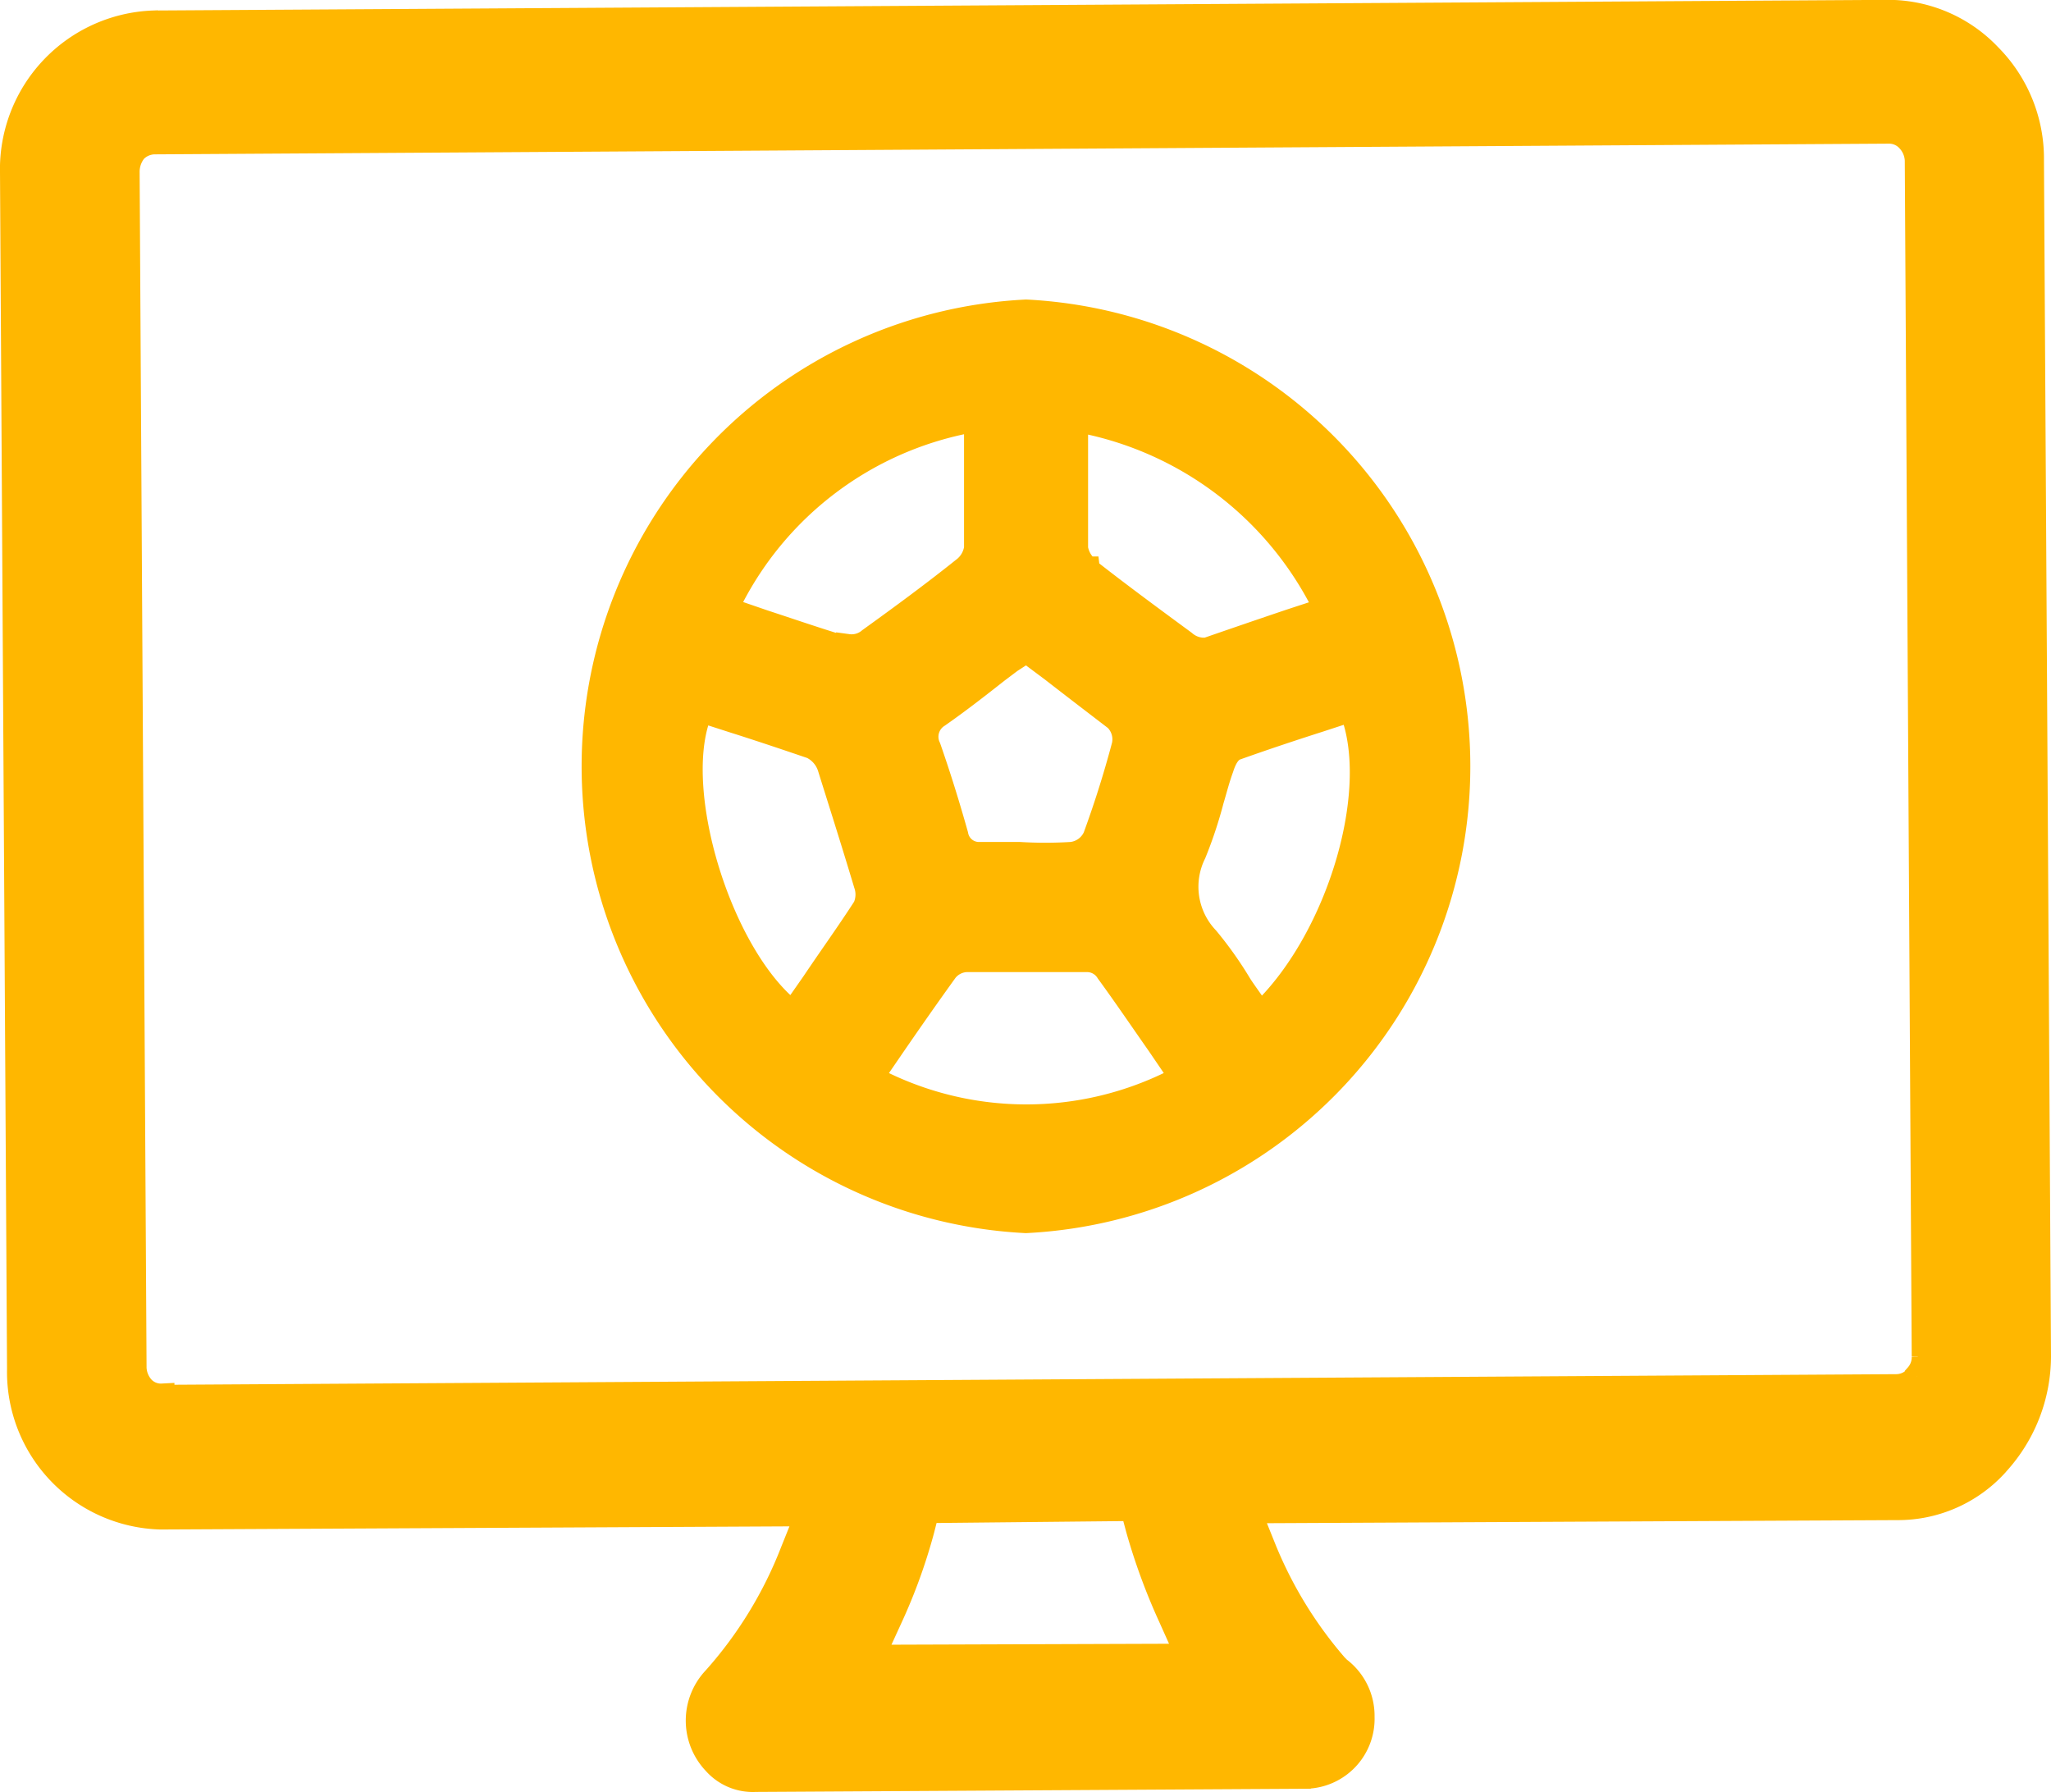
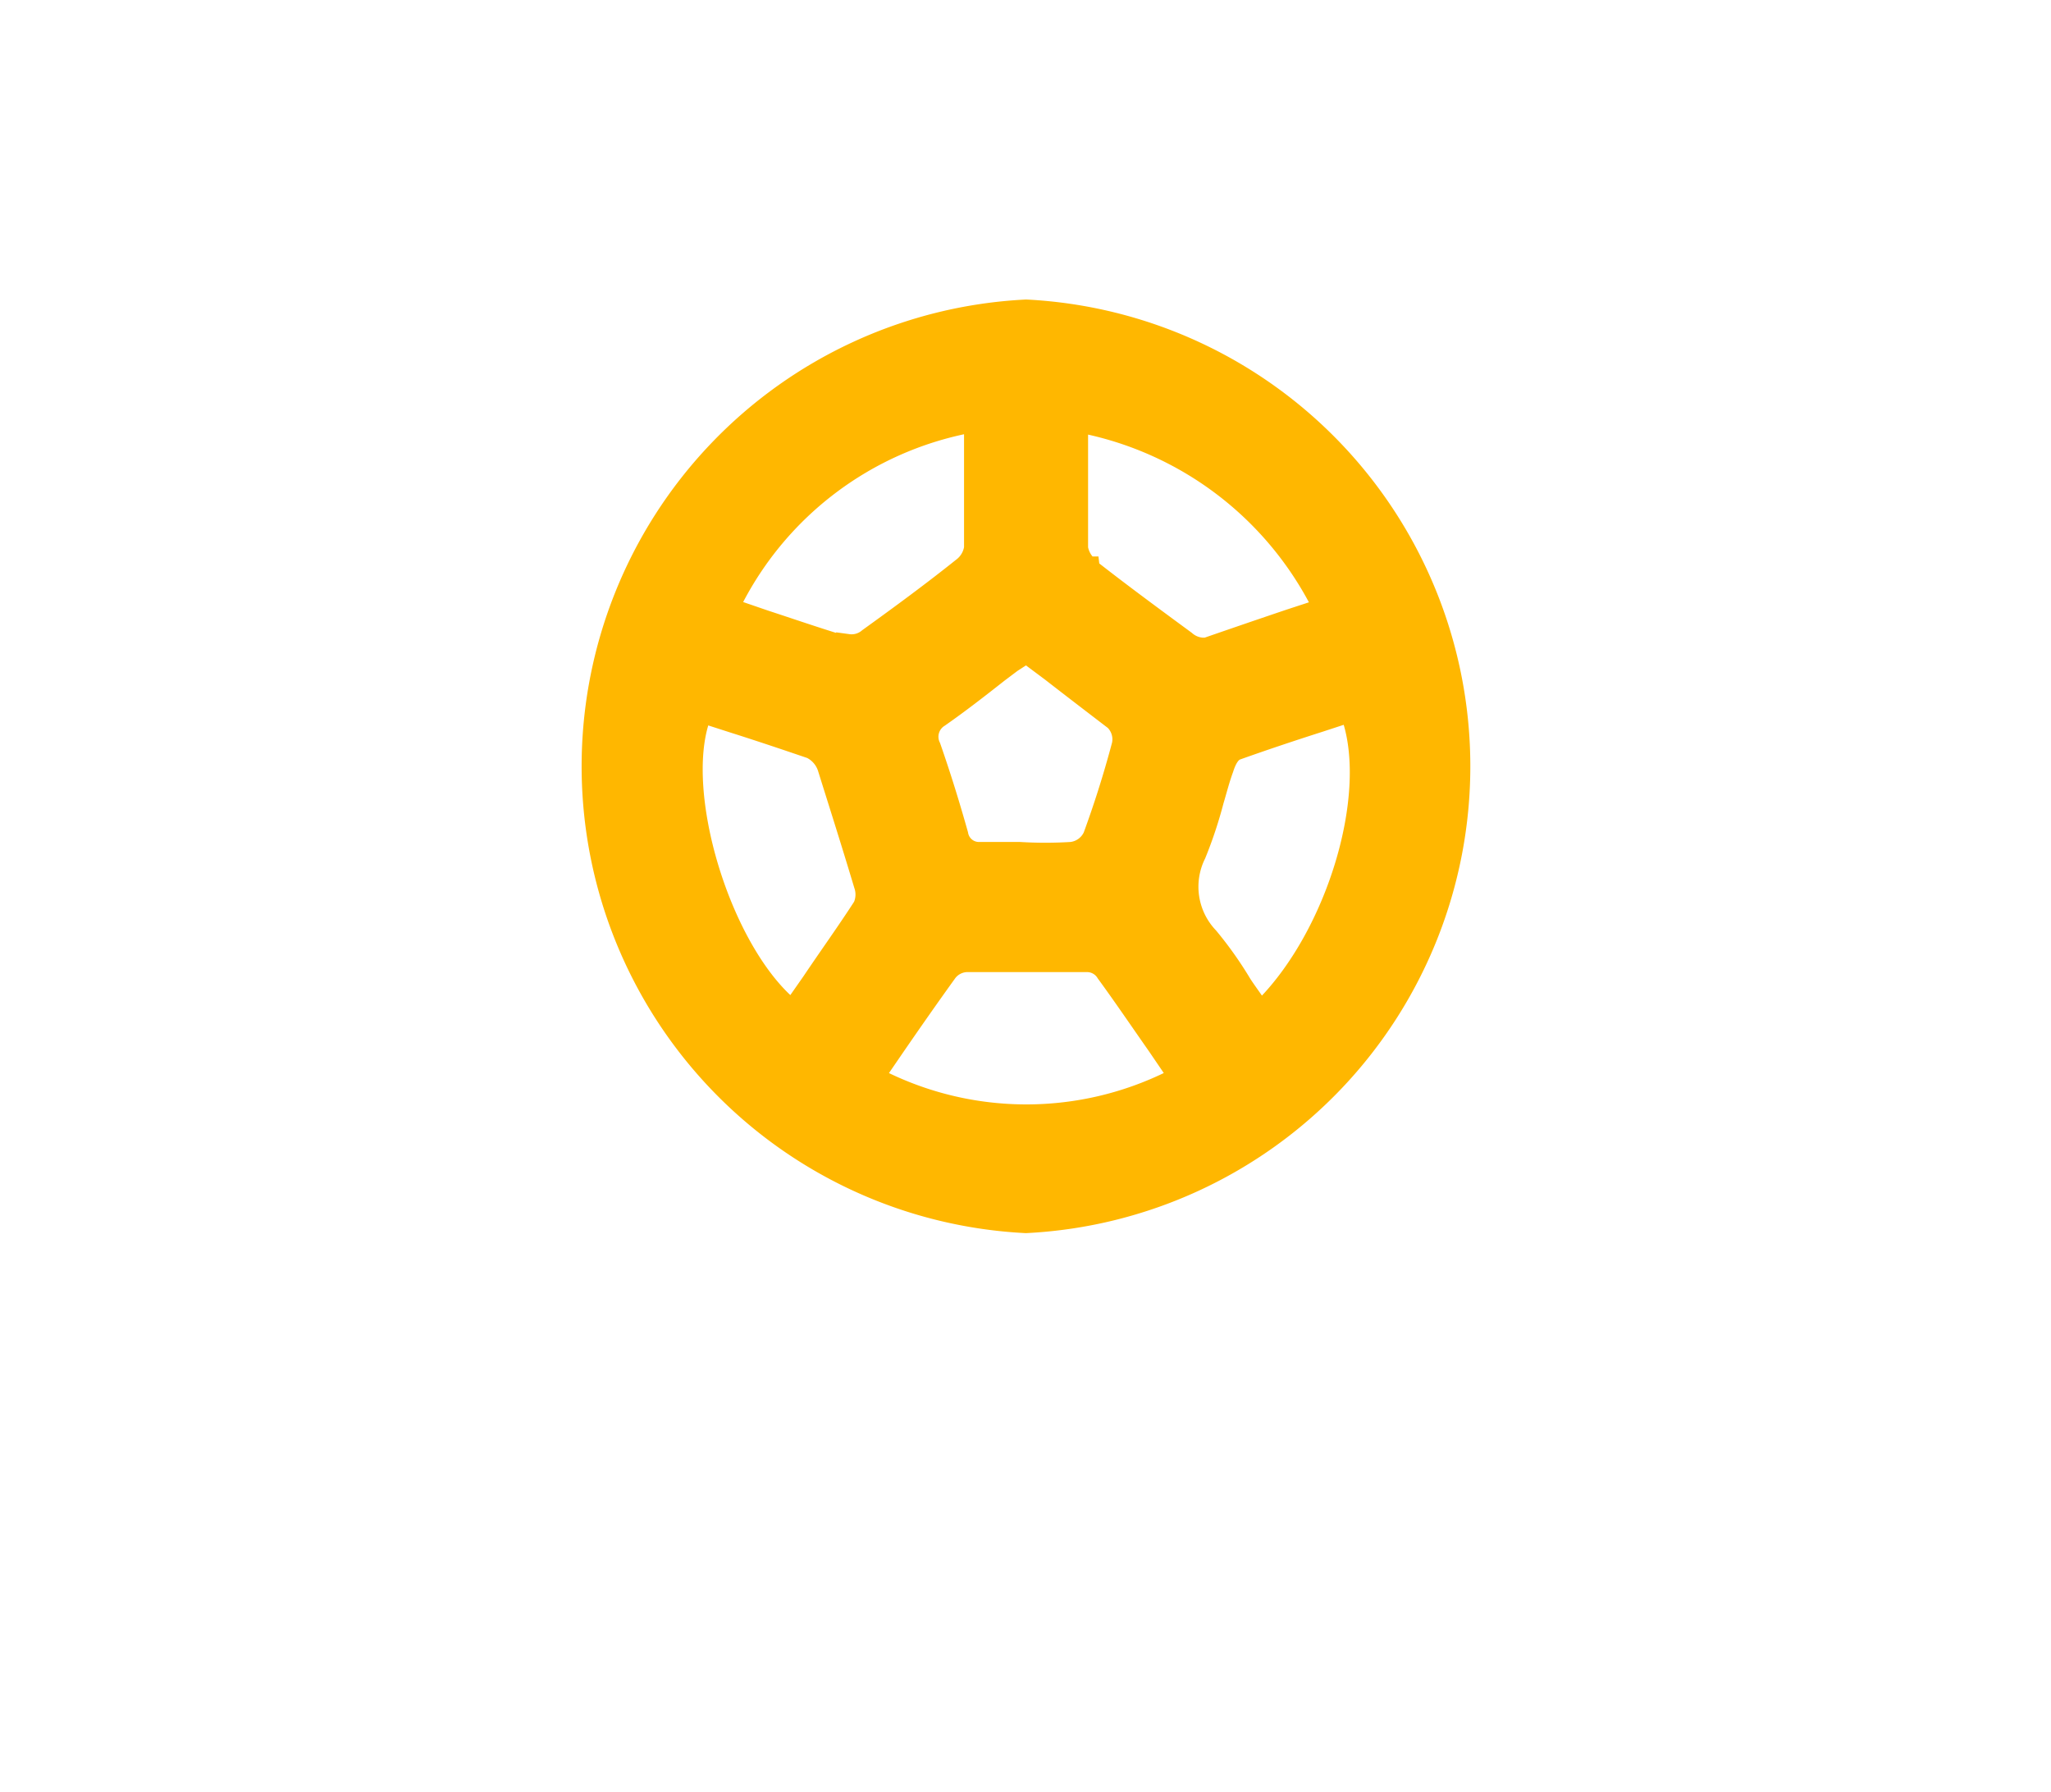
<svg xmlns="http://www.w3.org/2000/svg" width="41.967" height="36.664" viewBox="0 0 41.967 36.664">
  <g id="Group_16430" data-name="Group 16430" transform="translate(0.25 0.25)">
    <g id="Group_16429" data-name="Group 16429" transform="translate(0 0)">
-       <path id="Path_11366" data-name="Path 11366" d="M1009.355,2386.3a3.257,3.257,0,0,0,.844-2.181l-.144-24.471a2.986,2.986,0,0,0-.866-2.137,2.857,2.857,0,0,0-2.048-.894l-35.526.218a3,3,0,0,0-2.883,3.075l.144,24.471a2.974,2.974,0,0,0,2.892,3.031l13.238-.066-.307.764a8.539,8.539,0,0,1-1.59,2.6,1.248,1.248,0,0,0,0,1.723,1.039,1.039,0,0,0,.833.348l11.254-.065a1.181,1.181,0,0,0,1.162-1.221,1.2,1.2,0,0,0-.482-.982l-.065-.066a8.568,8.568,0,0,1-1.459-2.377l-.316-.785,13.258-.065a2.719,2.719,0,0,0,2.039-.894Zm-23.022,3.969.37-.807a11.28,11.28,0,0,0,.648-1.788l.1-.393,4.207-.043.111.415a12.524,12.524,0,0,0,.657,1.788l.362.807-6.475.022Zm-14.532-5.343a.517.517,0,0,1-.395-.153.648.648,0,0,1-.175-.414l-.142-24.471a.688.688,0,0,1,.153-.436.572.572,0,0,1,.395-.174l35.5-.219a.536.536,0,0,1,.395.175.647.647,0,0,1,.175.414l.142,24.471a.562.562,0,0,1-.142.393v.022a.557.557,0,0,1-.417.2l-35.5.218Z" transform="translate(-968.732 -2356.62)" fill="#ffb700" stroke="#ffb700" stroke-width="0.5" />
      <path id="Path_11367" data-name="Path 11367" d="M983.057,2359.43a9.312,9.312,0,0,0-.011,18.6h.011a9.312,9.312,0,0,0,0-18.6Zm-.1,7,.1-.065.1.065.438.327c.449.349.877.676,1.3,1a.588.588,0,0,1,.164.546c-.186.7-.384,1.309-.591,1.875a.6.6,0,0,1-.482.349,8.775,8.775,0,0,1-1.075,0h-.787a.475.475,0,0,1-.5-.392c-.166-.589-.34-1.156-.56-1.788a.511.511,0,0,1,.188-.655c.406-.283.8-.589,1.215-.916l.493-.371Zm-3.2,5.191c-.338.524-.7,1.025-1.051,1.548l-.427.611-.131-.109c-1.38-1.2-2.344-4.362-1.808-5.932l.055-.153.153.043.547.176c.55.174,1.064.348,1.579.523a.71.71,0,0,1,.362.414c.218.7.449,1.418.744,2.4A.644.644,0,0,1,979.757,2371.622Zm-.349-5.322a.561.561,0,0,1-.187-.021c-.5-.153-1.008-.328-1.533-.5l-.582-.2-.2-.065.109-.2a6.92,6.92,0,0,1,4.822-3.642l.2-.044v2.639a.662.662,0,0,1-.262.437c-.6.48-1.25.959-1.917,1.439a.571.571,0,0,1-.449.132Zm6.639,8.9a6.734,6.734,0,0,1-5.971,0l-.186-.109.449-.655c.36-.523.711-1.025,1.073-1.527a.57.57,0,0,1,.427-.218h2.475a.5.5,0,0,1,.417.24c.351.48.691.982,1.042,1.483l.461.677Zm-1.732-10.512a.681.681,0,0,1-.24-.415v-2.639l.2.044a7.056,7.056,0,0,1,4.822,3.642l.109.2-.733.24c-.593.2-1.152.392-1.721.589h-.087a.618.618,0,0,1-.373-.153c-.713-.524-1.359-1-1.974-1.483Zm5.459,3.053c.526,1.636-.329,4.449-1.786,5.932l-.144.153-.109-.175c-.1-.153-.2-.283-.3-.436a7.609,7.609,0,0,0-.678-.959,1.541,1.541,0,0,1-.264-1.745,8.7,8.7,0,0,0,.362-1.09c.066-.219.12-.437.2-.654.076-.24.174-.371.305-.414.56-.2,1.141-.393,1.688-.568l.667-.218.057.152Z" transform="translate(-962.311 -2353.302)" fill="#ffb700" stroke="#ffb700" stroke-width="0.5" />
    </g>
  </g>
</svg>